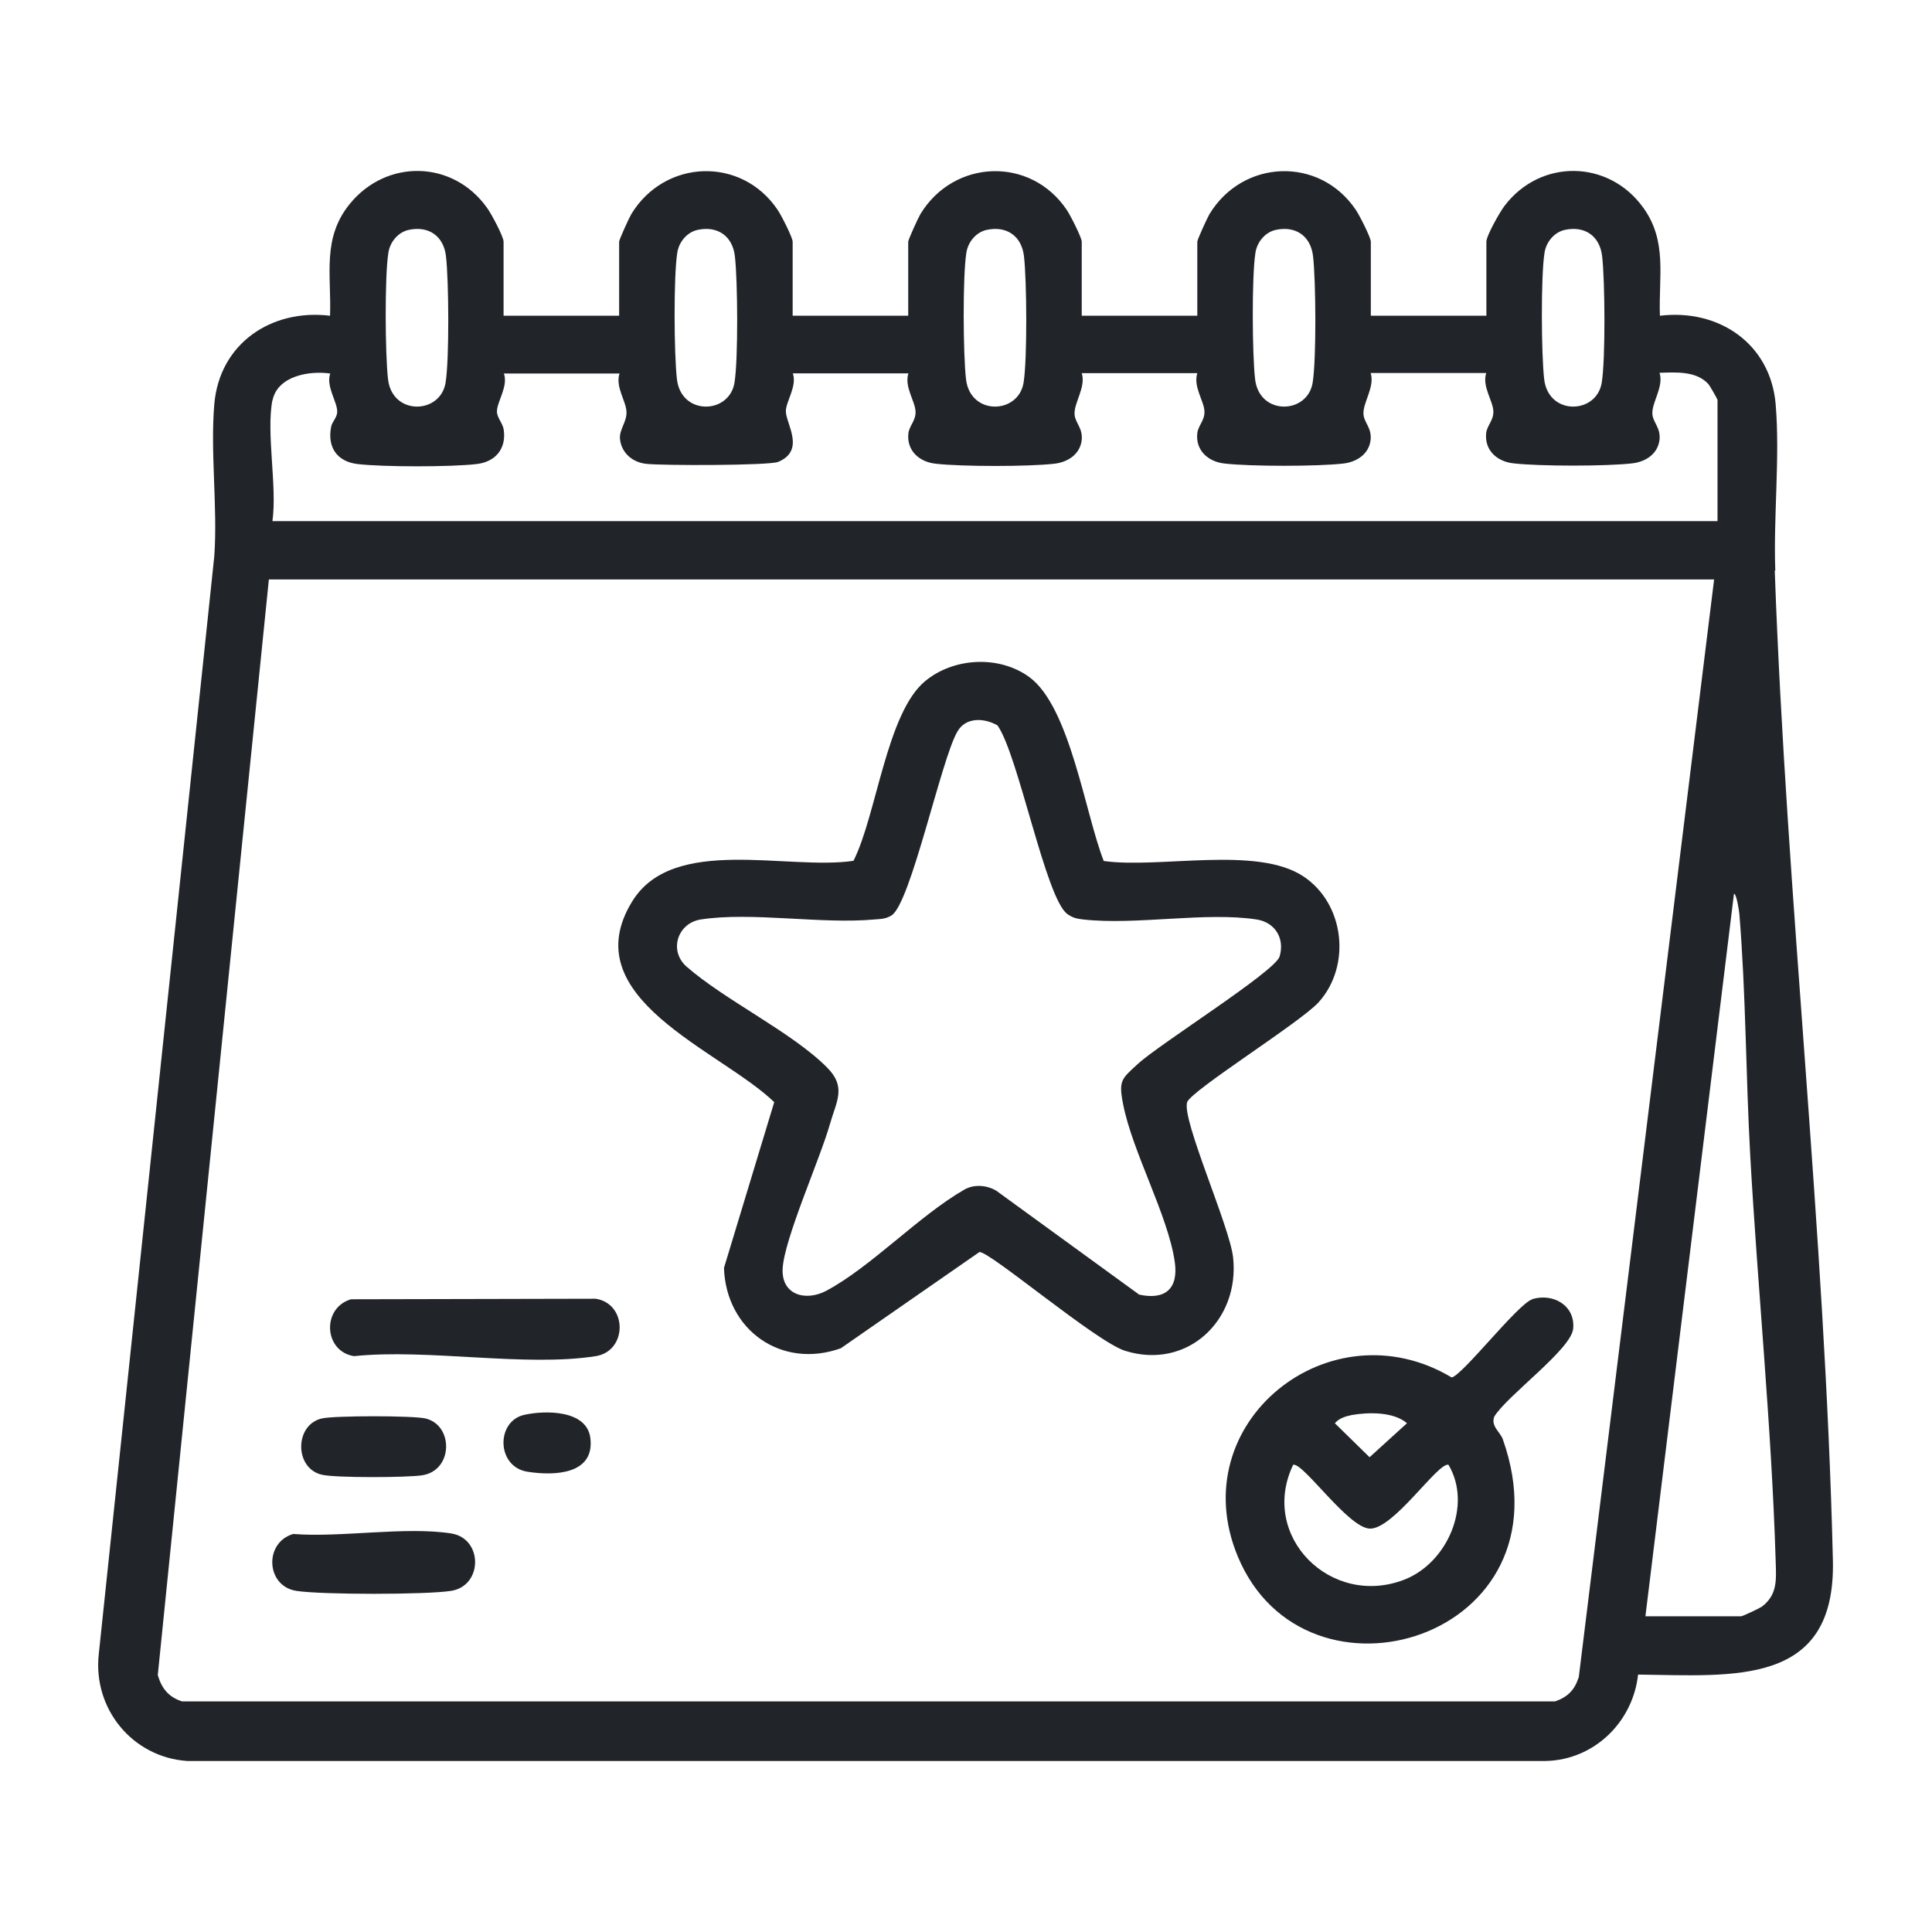
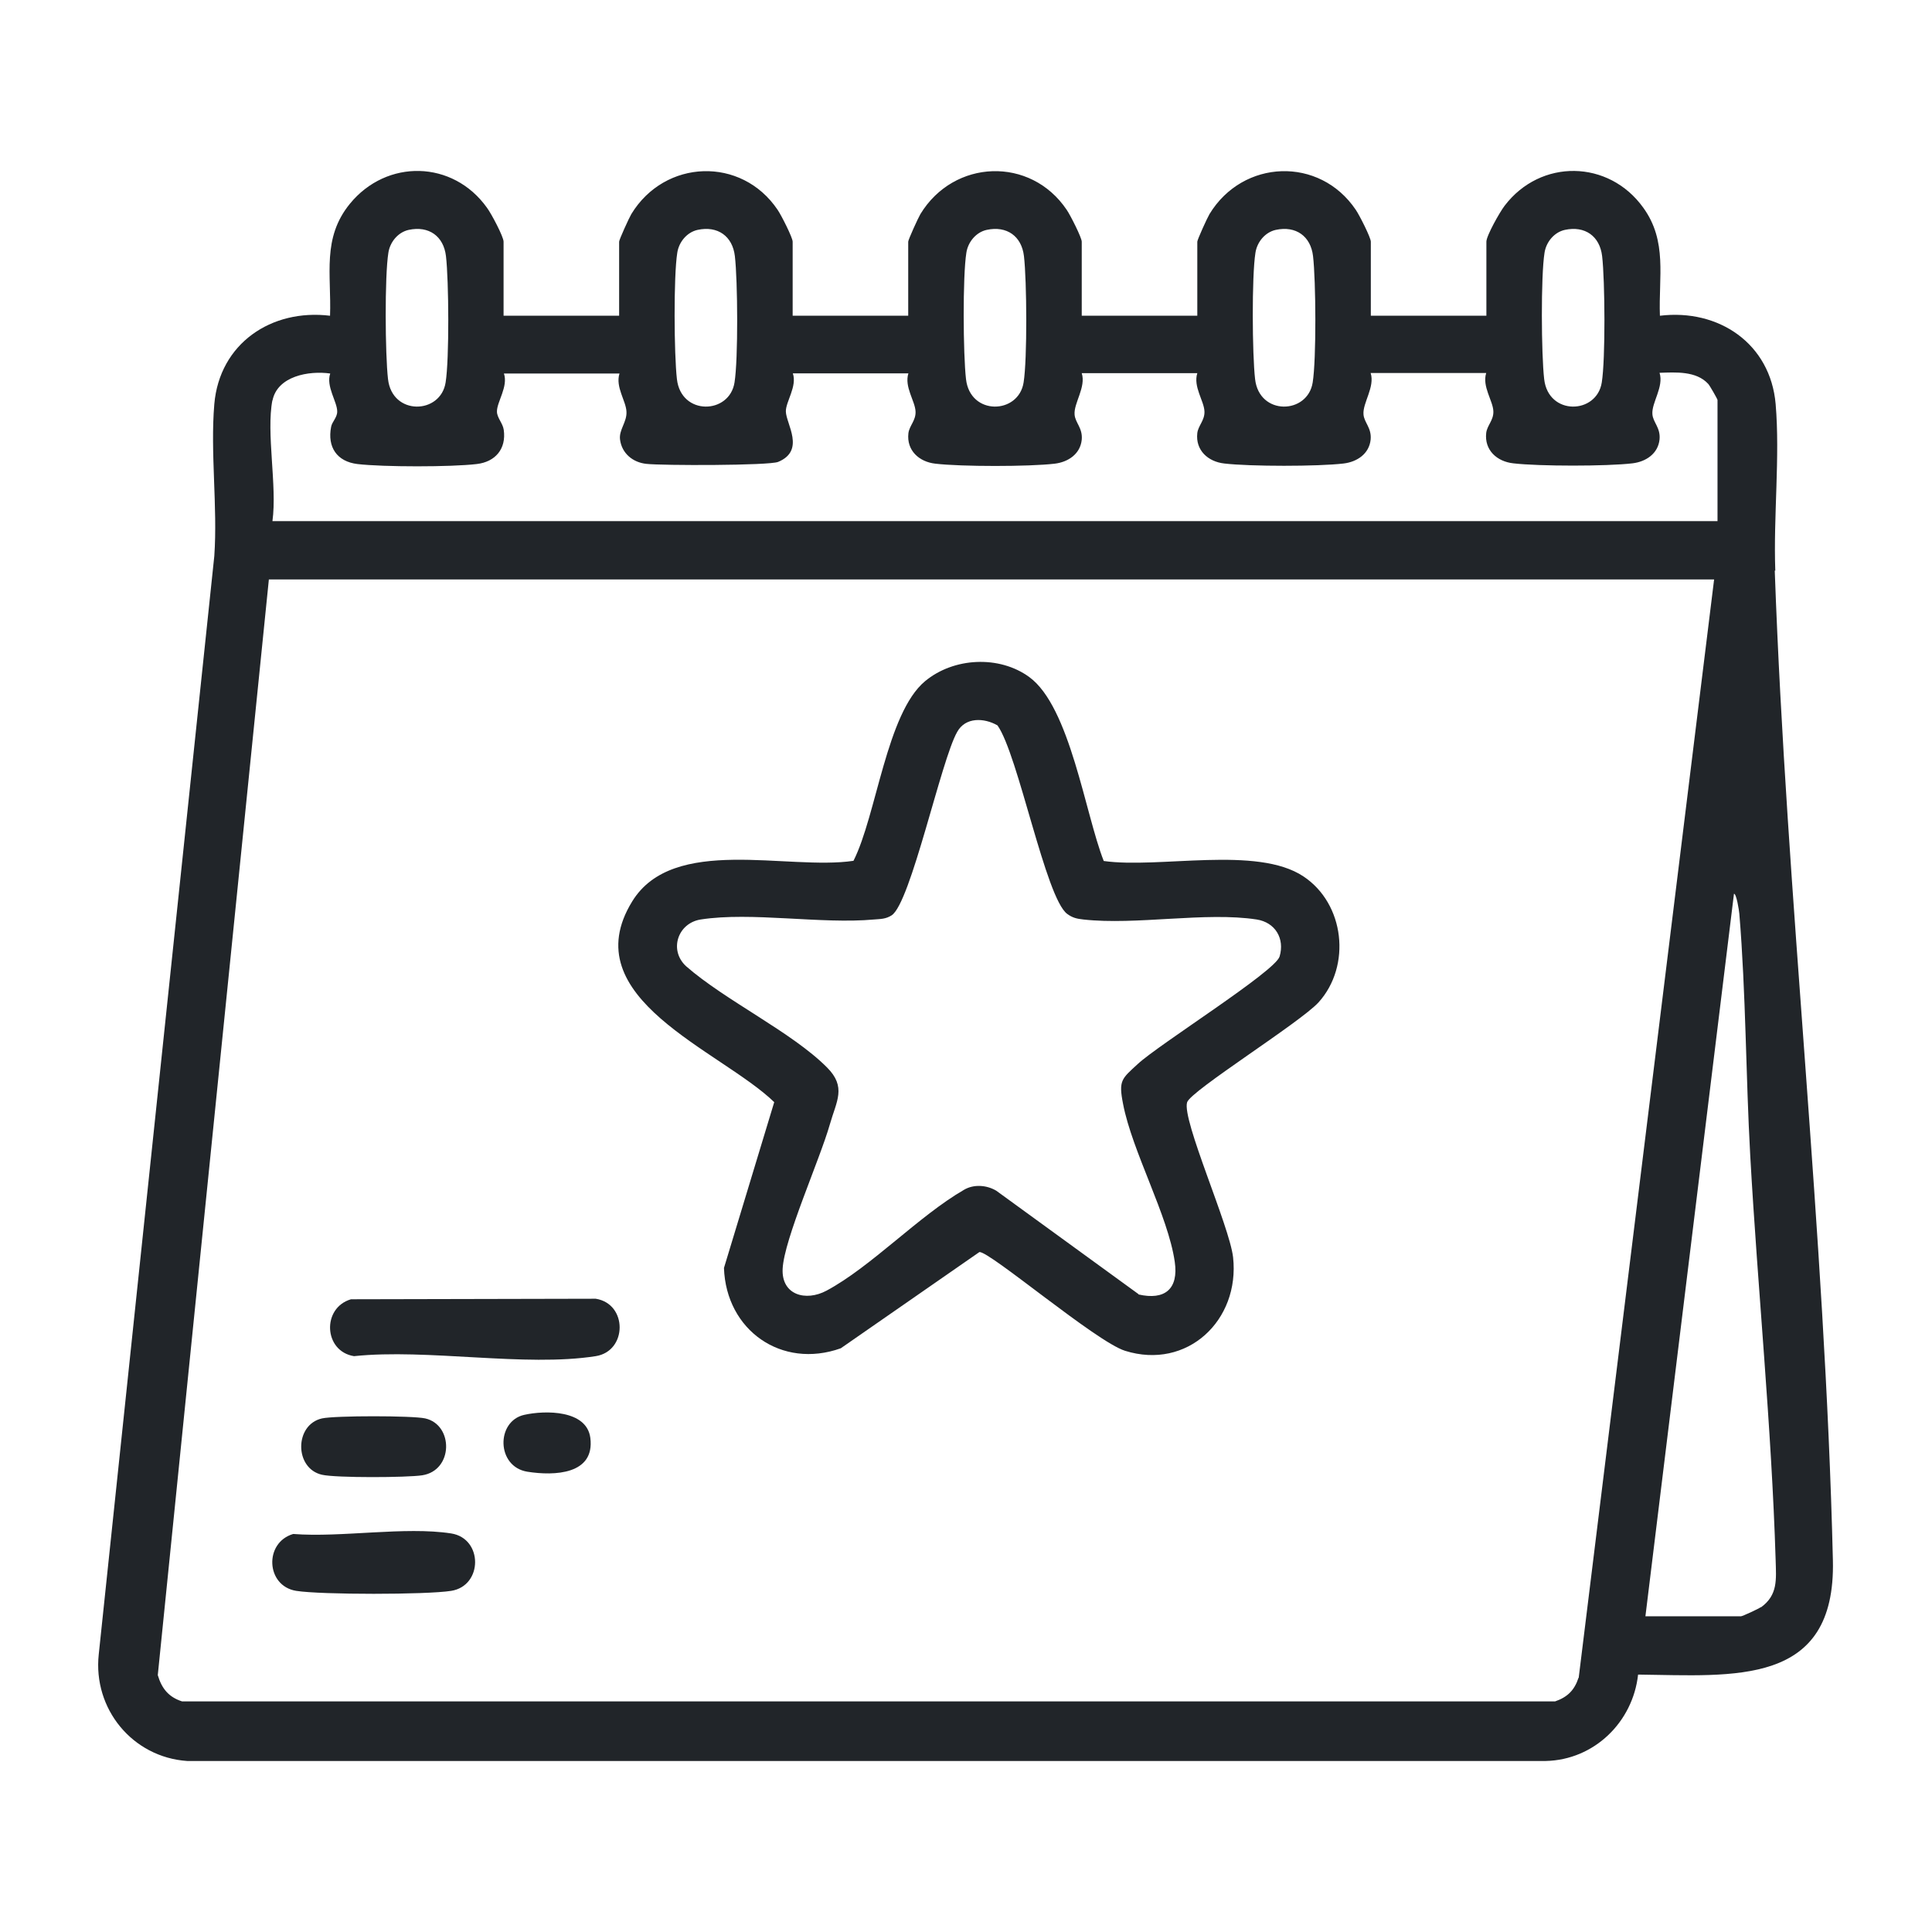
<svg xmlns="http://www.w3.org/2000/svg" width="108" height="108" viewBox="0 0 108 108" fill="none">
  <path d="M99.24 31.9C99.13 28.89 99.51 25.53 99.26 22.59C98.97 19.21 96.08 17.25 92.79 17.65C92.71 15.48 93.22 13.49 91.86 11.61C89.93 8.92 86.12 8.86 84.11 11.5C83.84 11.85 83.09 13.18 83.09 13.51V17.65H76.63V13.51C76.63 13.28 75.99 12.02 75.79 11.73C73.77 8.73 69.48 8.89 67.61 11.97C67.48 12.19 66.93 13.4 66.93 13.51V17.65H60.47V13.51C60.47 13.28 59.83 12.02 59.63 11.73C57.61 8.73 53.32 8.89 51.45 11.97C51.32 12.19 50.77 13.4 50.77 13.51V17.65H44.31V13.51C44.31 13.28 43.67 12.02 43.47 11.73C41.45 8.73 37.16 8.89 35.29 11.97C35.16 12.19 34.61 13.4 34.61 13.51V17.65H28.15V13.51C28.15 13.23 27.46 11.93 27.22 11.61C25.32 8.95 21.62 8.87 19.56 11.39C17.99 13.31 18.53 15.35 18.45 17.65C15.16 17.25 12.27 19.21 11.98 22.59C11.75 25.3 12.17 28.33 11.98 31.08L5.52 92.48C5.19 95.53 7.41 98.23 10.46 98.44H86.41C89.12 98.38 91.28 96.26 91.57 93.61C96.92 93.67 102.63 94.3 102.46 87.22C102.02 68.83 99.87 50.31 99.21 31.9H99.24ZM86.34 14.13C86.43 13.53 86.88 12.98 87.48 12.85C88.6 12.61 89.43 13.2 89.56 14.32C89.72 15.68 89.75 20.08 89.54 21.38C89.26 23.17 86.55 23.25 86.32 21.19C86.16 19.82 86.13 15.44 86.34 14.13ZM70.18 14.13C70.27 13.53 70.72 12.98 71.32 12.85C72.44 12.61 73.27 13.2 73.4 14.32C73.56 15.68 73.59 20.08 73.38 21.38C73.1 23.17 70.39 23.25 70.16 21.19C70 19.82 69.97 15.44 70.18 14.13ZM54.02 14.13C54.11 13.53 54.56 12.98 55.16 12.85C56.28 12.61 57.11 13.2 57.24 14.32C57.4 15.68 57.43 20.08 57.22 21.38C56.94 23.17 54.23 23.25 54 21.19C53.84 19.82 53.81 15.44 54.02 14.13ZM37.86 14.13C37.95 13.53 38.4 12.98 39 12.85C40.12 12.61 40.95 13.2 41.08 14.32C41.24 15.68 41.27 20.08 41.06 21.38C40.78 23.17 38.07 23.25 37.84 21.19C37.68 19.82 37.65 15.44 37.86 14.13ZM21.71 14.13C21.8 13.53 22.25 12.98 22.85 12.85C23.97 12.61 24.8 13.2 24.93 14.32C25.09 15.68 25.12 20.08 24.91 21.38C24.63 23.17 21.92 23.25 21.69 21.19C21.53 19.82 21.5 15.44 21.71 14.13ZM15.23 22.4C15.5 21.02 17.27 20.71 18.46 20.88C18.21 21.6 18.86 22.47 18.85 23.01C18.85 23.34 18.56 23.58 18.51 23.86C18.29 24.99 18.83 25.8 19.98 25.94C21.42 26.11 25.22 26.11 26.65 25.94C27.69 25.82 28.31 25.09 28.16 24.03C28.11 23.66 27.78 23.35 27.78 23.01C27.77 22.47 28.42 21.61 28.17 20.88H34.63C34.39 21.64 35 22.41 35.02 23.02C35.05 23.59 34.59 24.03 34.66 24.57C34.76 25.35 35.38 25.85 36.13 25.93C37.01 26.03 42.99 26.03 43.5 25.82C45.04 25.18 43.94 23.69 43.93 23C43.92 22.46 44.57 21.6 44.32 20.87H50.78C50.54 21.63 51.16 22.42 51.18 23.01C51.2 23.51 50.83 23.8 50.78 24.22C50.67 25.18 51.38 25.82 52.29 25.92C53.73 26.09 57.53 26.09 58.96 25.92C59.71 25.83 60.39 25.38 60.47 24.58C60.53 23.92 60.1 23.63 60.07 23.17C60.02 22.53 60.72 21.64 60.47 20.86H66.93C66.69 21.62 67.31 22.41 67.33 23C67.35 23.5 66.98 23.79 66.93 24.21C66.82 25.17 67.53 25.81 68.44 25.91C69.88 26.08 73.68 26.08 75.11 25.91C75.86 25.82 76.54 25.37 76.62 24.57C76.68 23.91 76.25 23.62 76.22 23.16C76.17 22.52 76.87 21.63 76.62 20.85H83.08C82.84 21.61 83.46 22.4 83.48 22.99C83.5 23.49 83.13 23.78 83.08 24.2C82.97 25.16 83.68 25.8 84.59 25.9C86.03 26.07 89.83 26.07 91.26 25.9C92.01 25.81 92.69 25.36 92.77 24.56C92.83 23.9 92.4 23.61 92.37 23.15C92.32 22.51 93.02 21.62 92.77 20.84C93.67 20.81 94.82 20.73 95.49 21.46C95.57 21.54 96.01 22.31 96.01 22.36V29.13H15.23C15.5 27.16 14.87 24.2 15.23 22.36V22.4ZM88.24 93.79C88.01 94.49 87.62 94.87 86.93 95.11H10.18C9.43 94.87 9.04 94.39 8.82 93.64L15.03 32.39H95.82L88.25 93.79H88.24ZM98.43 89.84C98.3 89.94 97.4 90.35 97.33 90.35H91.98L96.93 49.96C97.07 49.96 97.21 50.87 97.23 51.08C97.6 55.56 97.59 60.12 97.84 64.61C98.26 72.11 99.03 79.71 99.26 87.22C99.29 88.3 99.39 89.16 98.44 89.85L98.43 89.84Z" fill="#212529" />
  <path d="M68.93 70.28C68.73 68.53 66.06 62.6 66.36 61.62C66.55 60.98 72.68 57.16 73.71 56.03C75.55 53.99 75.17 50.52 72.86 48.99C70.26 47.26 64.8 48.57 61.7 48.13C60.66 45.49 59.82 39.52 57.54 37.85C55.86 36.62 53.31 36.75 51.71 38.08C49.56 39.87 49 45.57 47.71 48.12C44.03 48.67 37.63 46.66 35.34 50.39C32.01 55.8 40.28 58.71 43.28 61.61L40.47 70.88C40.59 74.36 43.69 76.55 47 75.37L54.75 69.99C55.32 69.94 61.27 75 62.89 75.51C66.36 76.6 69.32 73.81 68.93 70.28ZM63.64 72.34L55.69 66.56C55.15 66.24 54.43 66.19 53.89 66.51C51.36 67.97 48.69 70.82 46.2 72.15C45.04 72.77 43.68 72.39 43.75 70.93C43.83 69.27 45.83 64.82 46.39 62.85C46.76 61.55 47.33 60.77 46.23 59.67C44.26 57.69 40.54 55.93 38.35 54.01C37.38 53.11 37.89 51.6 39.17 51.4C42 50.96 45.89 51.67 48.86 51.4C49.22 51.37 49.51 51.38 49.84 51.17C50.91 50.49 52.61 42.47 53.51 40.91C53.97 40.08 55.01 40.12 55.76 40.55C56.92 42.18 58.45 50.21 59.66 51.09C59.96 51.31 60.2 51.36 60.56 51.4C63.51 51.73 67.4 50.96 70.25 51.4C71.28 51.56 71.83 52.46 71.53 53.47C71.28 54.31 64.78 58.38 63.6 59.48C62.7 60.31 62.52 60.39 62.78 61.71C63.29 64.37 65.3 67.95 65.67 70.54C65.89 72.05 65.12 72.7 63.64 72.36V72.34Z" fill="#212529" />
-   <path d="M85.66 72.63C84.86 72.87 81.76 76.88 81.15 77C74.34 72.93 66.09 79.53 69.19 87C72.97 96.12 87.94 91.59 84.01 80.46C83.86 80.04 83.33 79.73 83.53 79.19C84.24 78.02 87.83 75.43 87.94 74.28C88.07 73 86.85 72.27 85.66 72.62V72.63ZM75.57 79.1C76.48 78.94 77.91 78.91 78.65 79.56L76.56 81.46L74.62 79.56C74.85 79.28 75.23 79.17 75.57 79.1ZM78.51 88.3C74.41 89.9 70.37 85.88 72.29 81.88C72.85 81.75 75.35 85.39 76.56 85.45C77.88 85.52 80.37 81.74 80.97 81.88C82.32 84.15 80.9 87.37 78.51 88.3Z" fill="#212529" />
  <path d="M33.3 72.6L19.62 72.63C17.98 73.11 18.09 75.54 19.79 75.81C23.9 75.38 29.35 76.43 33.3 75.81C35.08 75.53 35.09 72.88 33.3 72.6Z" fill="#212529" />
  <path d="M25.22 85.72C22.64 85.32 19.07 85.96 16.39 85.75C14.75 86.23 14.86 88.66 16.56 88.93C17.94 89.15 23.84 89.15 25.22 88.93C27 88.65 27.01 86 25.22 85.72Z" fill="#212529" />
  <path d="M18 82.44C18.79 82.62 22.75 82.6 23.6 82.47C25.35 82.2 25.36 79.65 23.77 79.29C23.05 79.13 18.72 79.13 18 79.29C16.45 79.64 16.45 82.09 18 82.44Z" fill="#212529" />
  <path d="M29.31 79.09C27.72 79.44 27.74 81.99 29.48 82.27C30.99 82.51 33.26 82.43 33 80.38C32.8 78.81 30.48 78.83 29.31 79.09Z" fill="#212529" />
</svg>